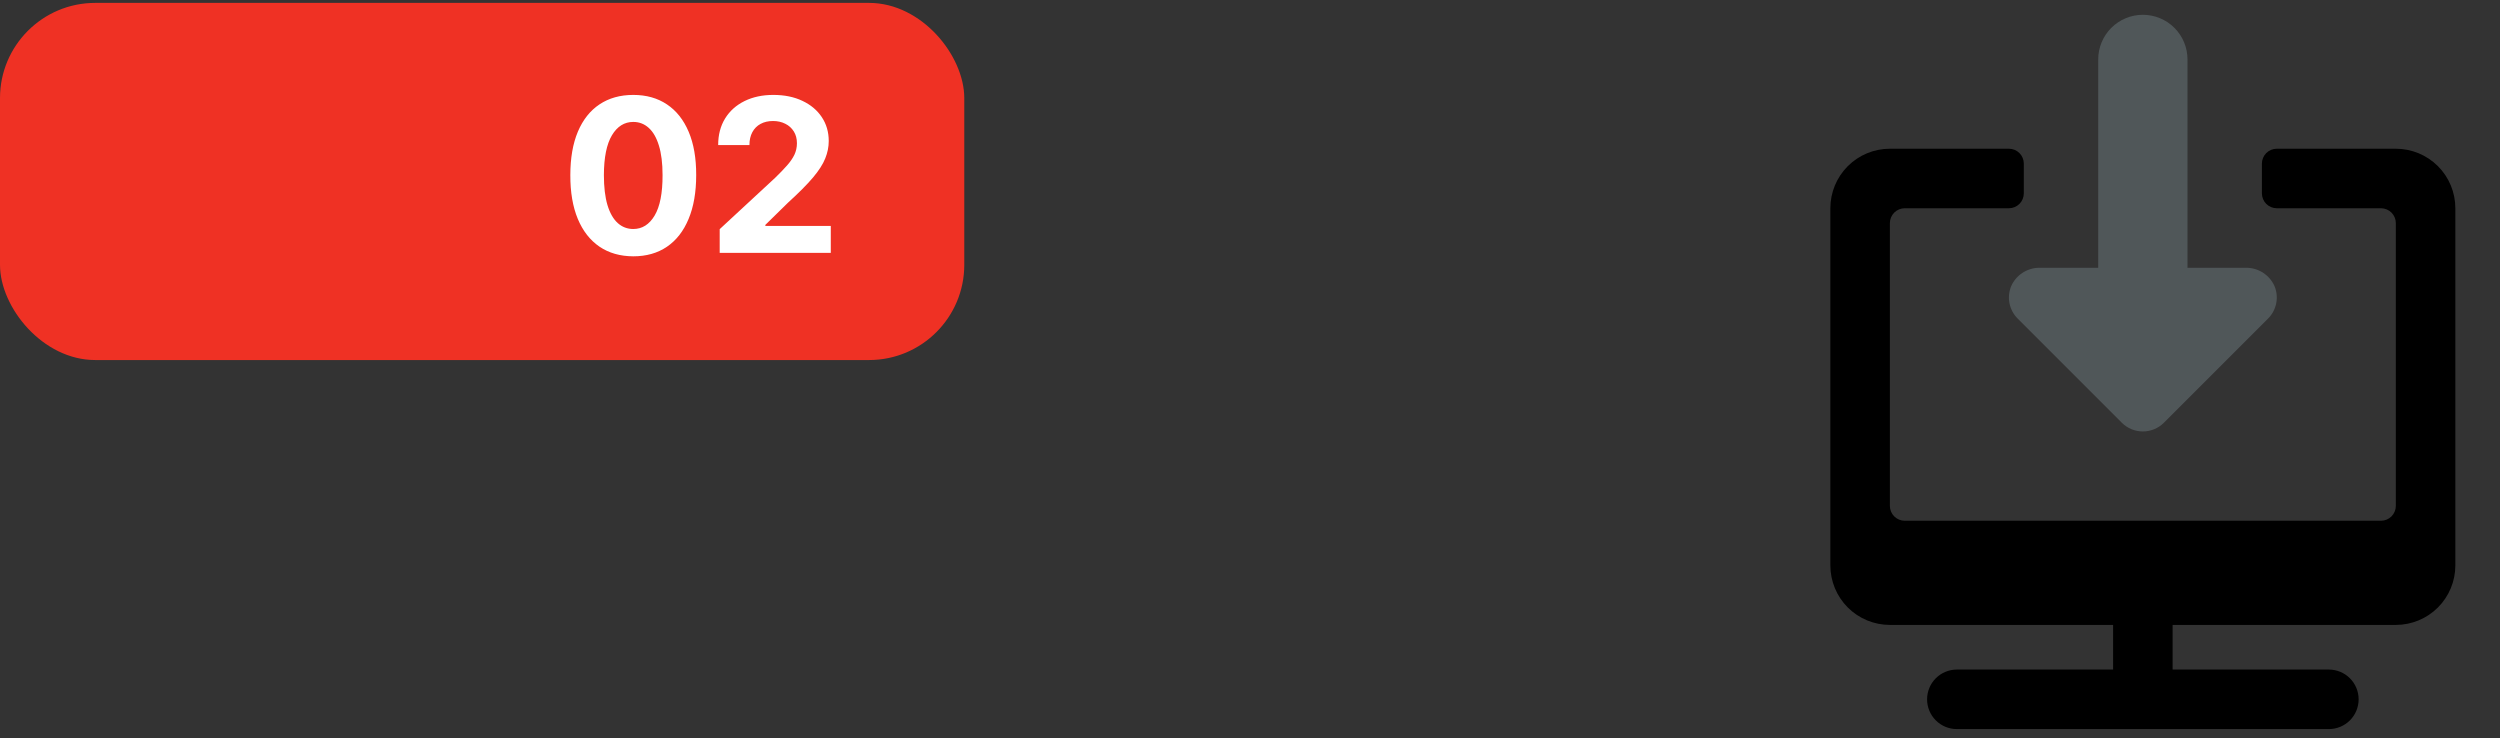
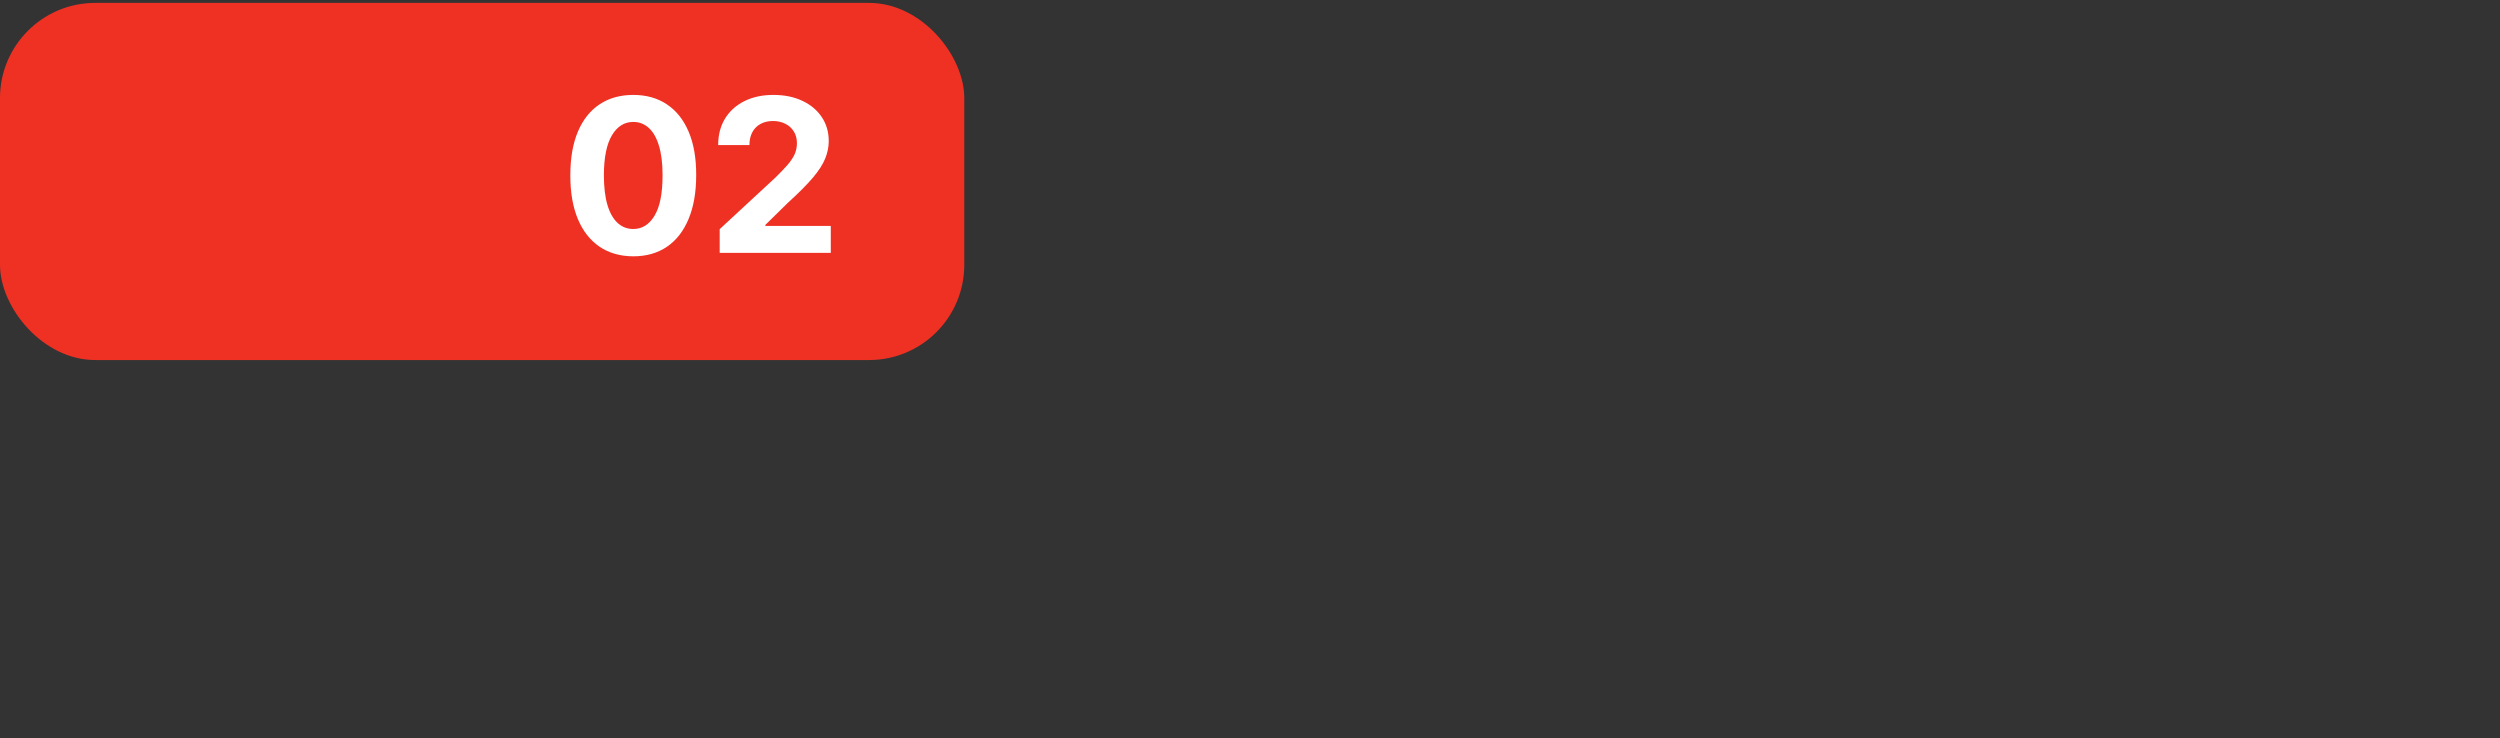
<svg xmlns="http://www.w3.org/2000/svg" width="210" height="62" viewBox="0 0 210 62" fill="none">
  <rect x="0" y="0" width="210" height="62" fill="#333333" stroke="none" />
  <rect y="0.243" width="81" height="30" rx="8" fill="#EF3124" />
  <path d="M53.194 21.531C52.094 21.526 51.148 21.256 50.356 20.719C49.568 20.182 48.96 19.404 48.534 18.386C48.112 17.367 47.903 16.142 47.908 14.71C47.908 13.283 48.119 12.066 48.541 11.06C48.967 10.055 49.574 9.29 50.362 8.766C51.155 8.237 52.099 7.973 53.194 7.973C54.289 7.973 55.231 8.237 56.019 8.766C56.812 9.294 57.421 10.061 57.847 11.067C58.273 12.068 58.484 13.283 58.48 14.71C58.48 16.146 58.267 17.374 57.841 18.392C57.419 19.41 56.814 20.188 56.026 20.725C55.237 21.262 54.293 21.531 53.194 21.531ZM53.194 19.236C53.944 19.236 54.543 18.859 54.99 18.104C55.438 17.35 55.659 16.219 55.655 14.71C55.655 13.717 55.553 12.891 55.348 12.23C55.148 11.57 54.862 11.073 54.492 10.741C54.125 10.408 53.693 10.242 53.194 10.242C52.448 10.242 51.852 10.615 51.404 11.361C50.957 12.107 50.731 13.223 50.727 14.71C50.727 15.716 50.827 16.555 51.027 17.229C51.231 17.898 51.519 18.401 51.89 18.737C52.261 19.07 52.695 19.236 53.194 19.236ZM60.454 21.243V19.249L65.114 14.934C65.51 14.55 65.842 14.205 66.111 13.899C66.383 13.592 66.59 13.291 66.731 12.997C66.871 12.699 66.942 12.377 66.942 12.032C66.942 11.649 66.854 11.318 66.68 11.041C66.505 10.76 66.266 10.545 65.964 10.396C65.661 10.242 65.318 10.165 64.934 10.165C64.534 10.165 64.184 10.246 63.886 10.408C63.588 10.57 63.358 10.803 63.196 11.105C63.034 11.408 62.953 11.768 62.953 12.185H60.326C60.326 11.329 60.52 10.585 60.907 9.955C61.295 9.324 61.839 8.836 62.538 8.491C63.236 8.146 64.042 7.973 64.954 7.973C65.891 7.973 66.707 8.139 67.402 8.472C68.101 8.8 68.644 9.256 69.032 9.84C69.42 10.423 69.614 11.092 69.614 11.847C69.614 12.341 69.515 12.829 69.319 13.31C69.128 13.792 68.785 14.327 68.29 14.915C67.796 15.499 67.099 16.2 66.2 17.018L64.289 18.891V18.98H69.786V21.243H60.454Z" fill="white" />
  <g clip-path="url(#clip0_4143_3784)">
    <path d="M201.25 12.493H191.25C190.918 12.493 190.601 12.625 190.366 12.859C190.132 13.094 190 13.411 190 13.743V16.243C190 16.574 190.132 16.892 190.366 17.127C190.601 17.361 190.918 17.493 191.25 17.493H200C200.332 17.493 200.649 17.625 200.884 17.859C201.118 18.093 201.25 18.411 201.25 18.743V42.493C201.25 42.824 201.118 43.142 200.884 43.377C200.649 43.611 200.332 43.743 200 43.743H160C159.668 43.743 159.351 43.611 159.116 43.377C158.882 43.142 158.75 42.824 158.75 42.493V18.743C158.75 18.411 158.882 18.093 159.116 17.859C159.351 17.625 159.668 17.493 160 17.493H168.75C169.082 17.493 169.399 17.361 169.634 17.127C169.868 16.892 170 16.574 170 16.243V13.743C170 13.411 169.868 13.094 169.634 12.859C169.399 12.625 169.082 12.493 168.75 12.493H158.75C157.424 12.493 156.152 13.02 155.214 13.957C154.277 14.895 153.75 16.167 153.75 17.493V47.493C153.75 48.819 154.277 50.091 155.214 51.029C156.152 51.966 157.424 52.493 158.75 52.493H177.5V56.243H164.375C163.712 56.243 163.076 56.506 162.607 56.975C162.138 57.444 161.875 58.08 161.875 58.743C161.875 59.406 162.138 60.042 162.607 60.511C163.076 60.98 163.712 61.243 164.375 61.243H195.625C196.288 61.243 196.924 60.98 197.393 60.511C197.862 60.042 198.125 59.406 198.125 58.743C198.125 58.08 197.862 57.444 197.393 56.975C196.924 56.506 196.288 56.243 195.625 56.243H182.5V52.493H201.25C202.576 52.493 203.848 51.966 204.786 51.029C205.723 50.091 206.25 48.819 206.25 47.493V17.493C206.25 16.167 205.723 14.895 204.786 13.957C203.848 13.02 202.576 12.493 201.25 12.493Z" fill="black" />
-     <path d="M168.94 24.035C168.751 24.492 168.702 24.995 168.798 25.48C168.895 25.965 169.133 26.411 169.483 26.76L178.233 35.51C178.702 35.979 179.337 36.242 180 36.242C180.663 36.242 181.299 35.979 181.768 35.51L190.518 26.76C190.868 26.411 191.106 25.965 191.202 25.48C191.299 24.995 191.25 24.492 191.06 24.035C190.86 23.587 190.537 23.204 190.128 22.931C189.719 22.658 189.242 22.506 188.75 22.493H183.75V4.993C183.75 3.998 183.355 3.045 182.652 2.341C181.949 1.638 180.995 1.243 180 1.243C179.006 1.243 178.052 1.638 177.349 2.341C176.645 3.045 176.25 3.998 176.25 4.993V22.493H171.25C170.759 22.506 170.281 22.657 169.872 22.93C169.463 23.203 169.14 23.586 168.94 24.035Z" fill="#505759" />
  </g>
  <defs>
    <clipPath id="clip0_4143_3784">
-       <rect width="60" height="60" fill="white" transform="translate(150 1.243)" />
-     </clipPath>
+       </clipPath>
  </defs>
</svg>